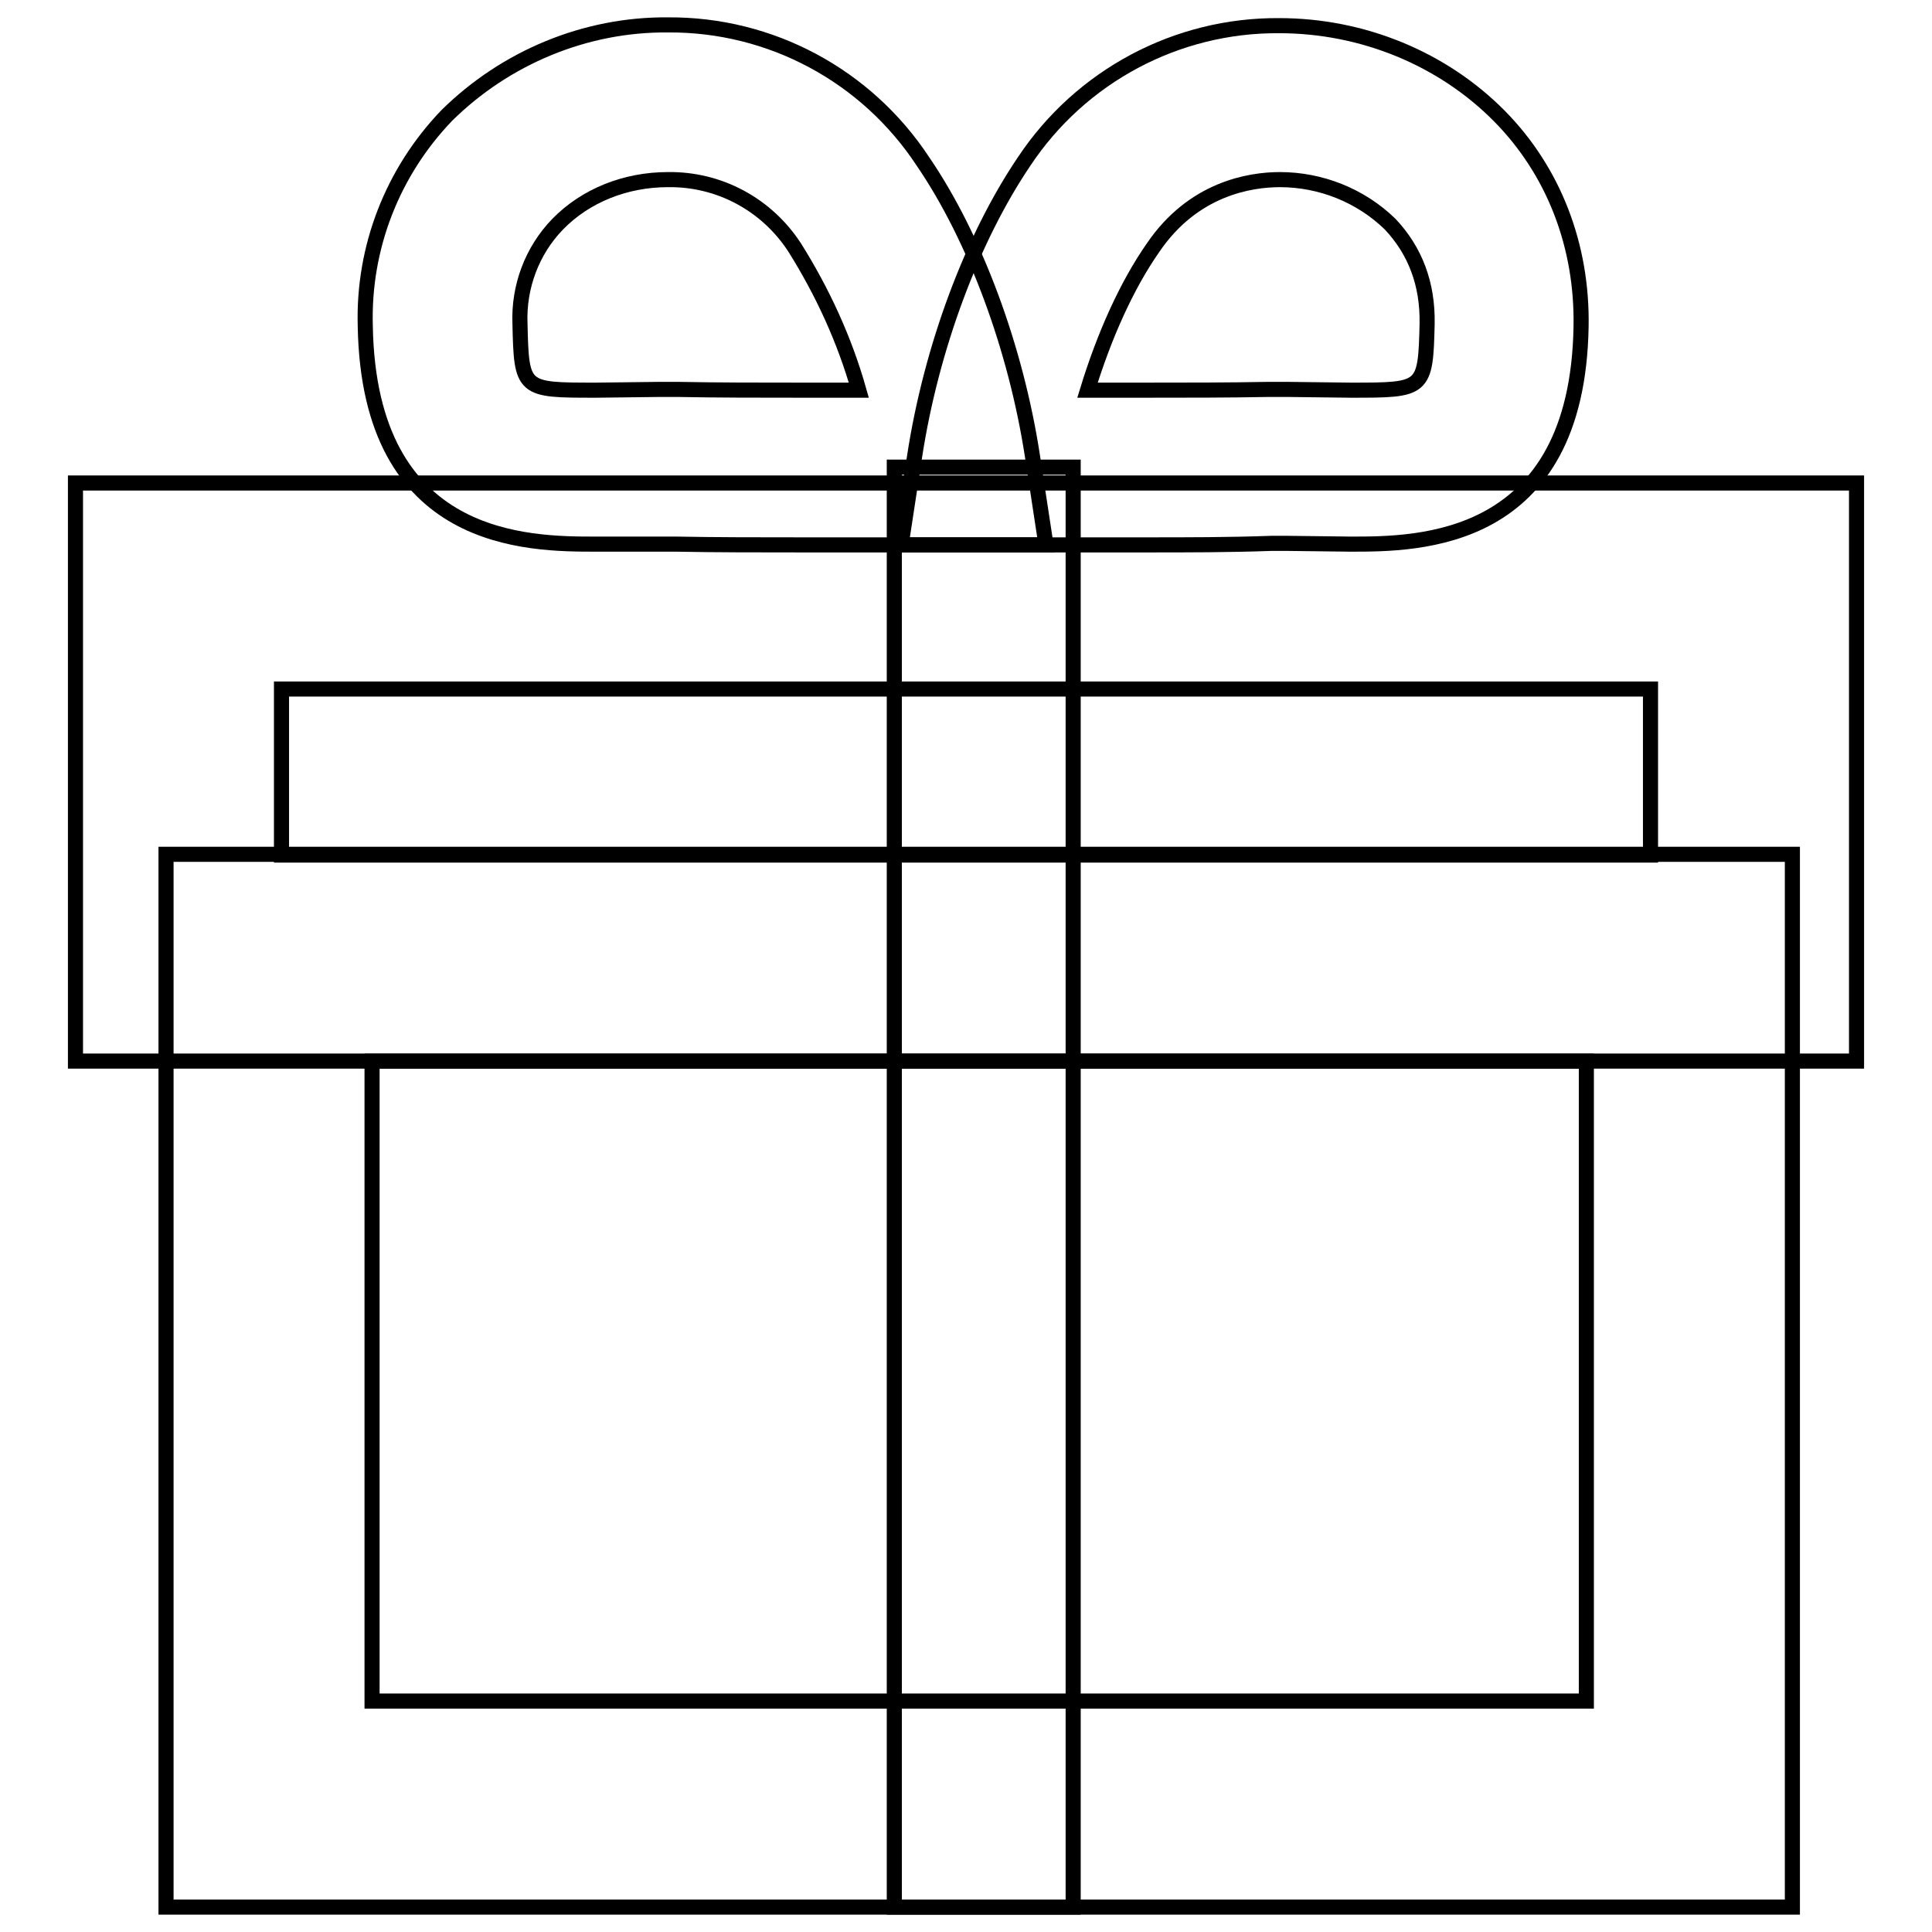
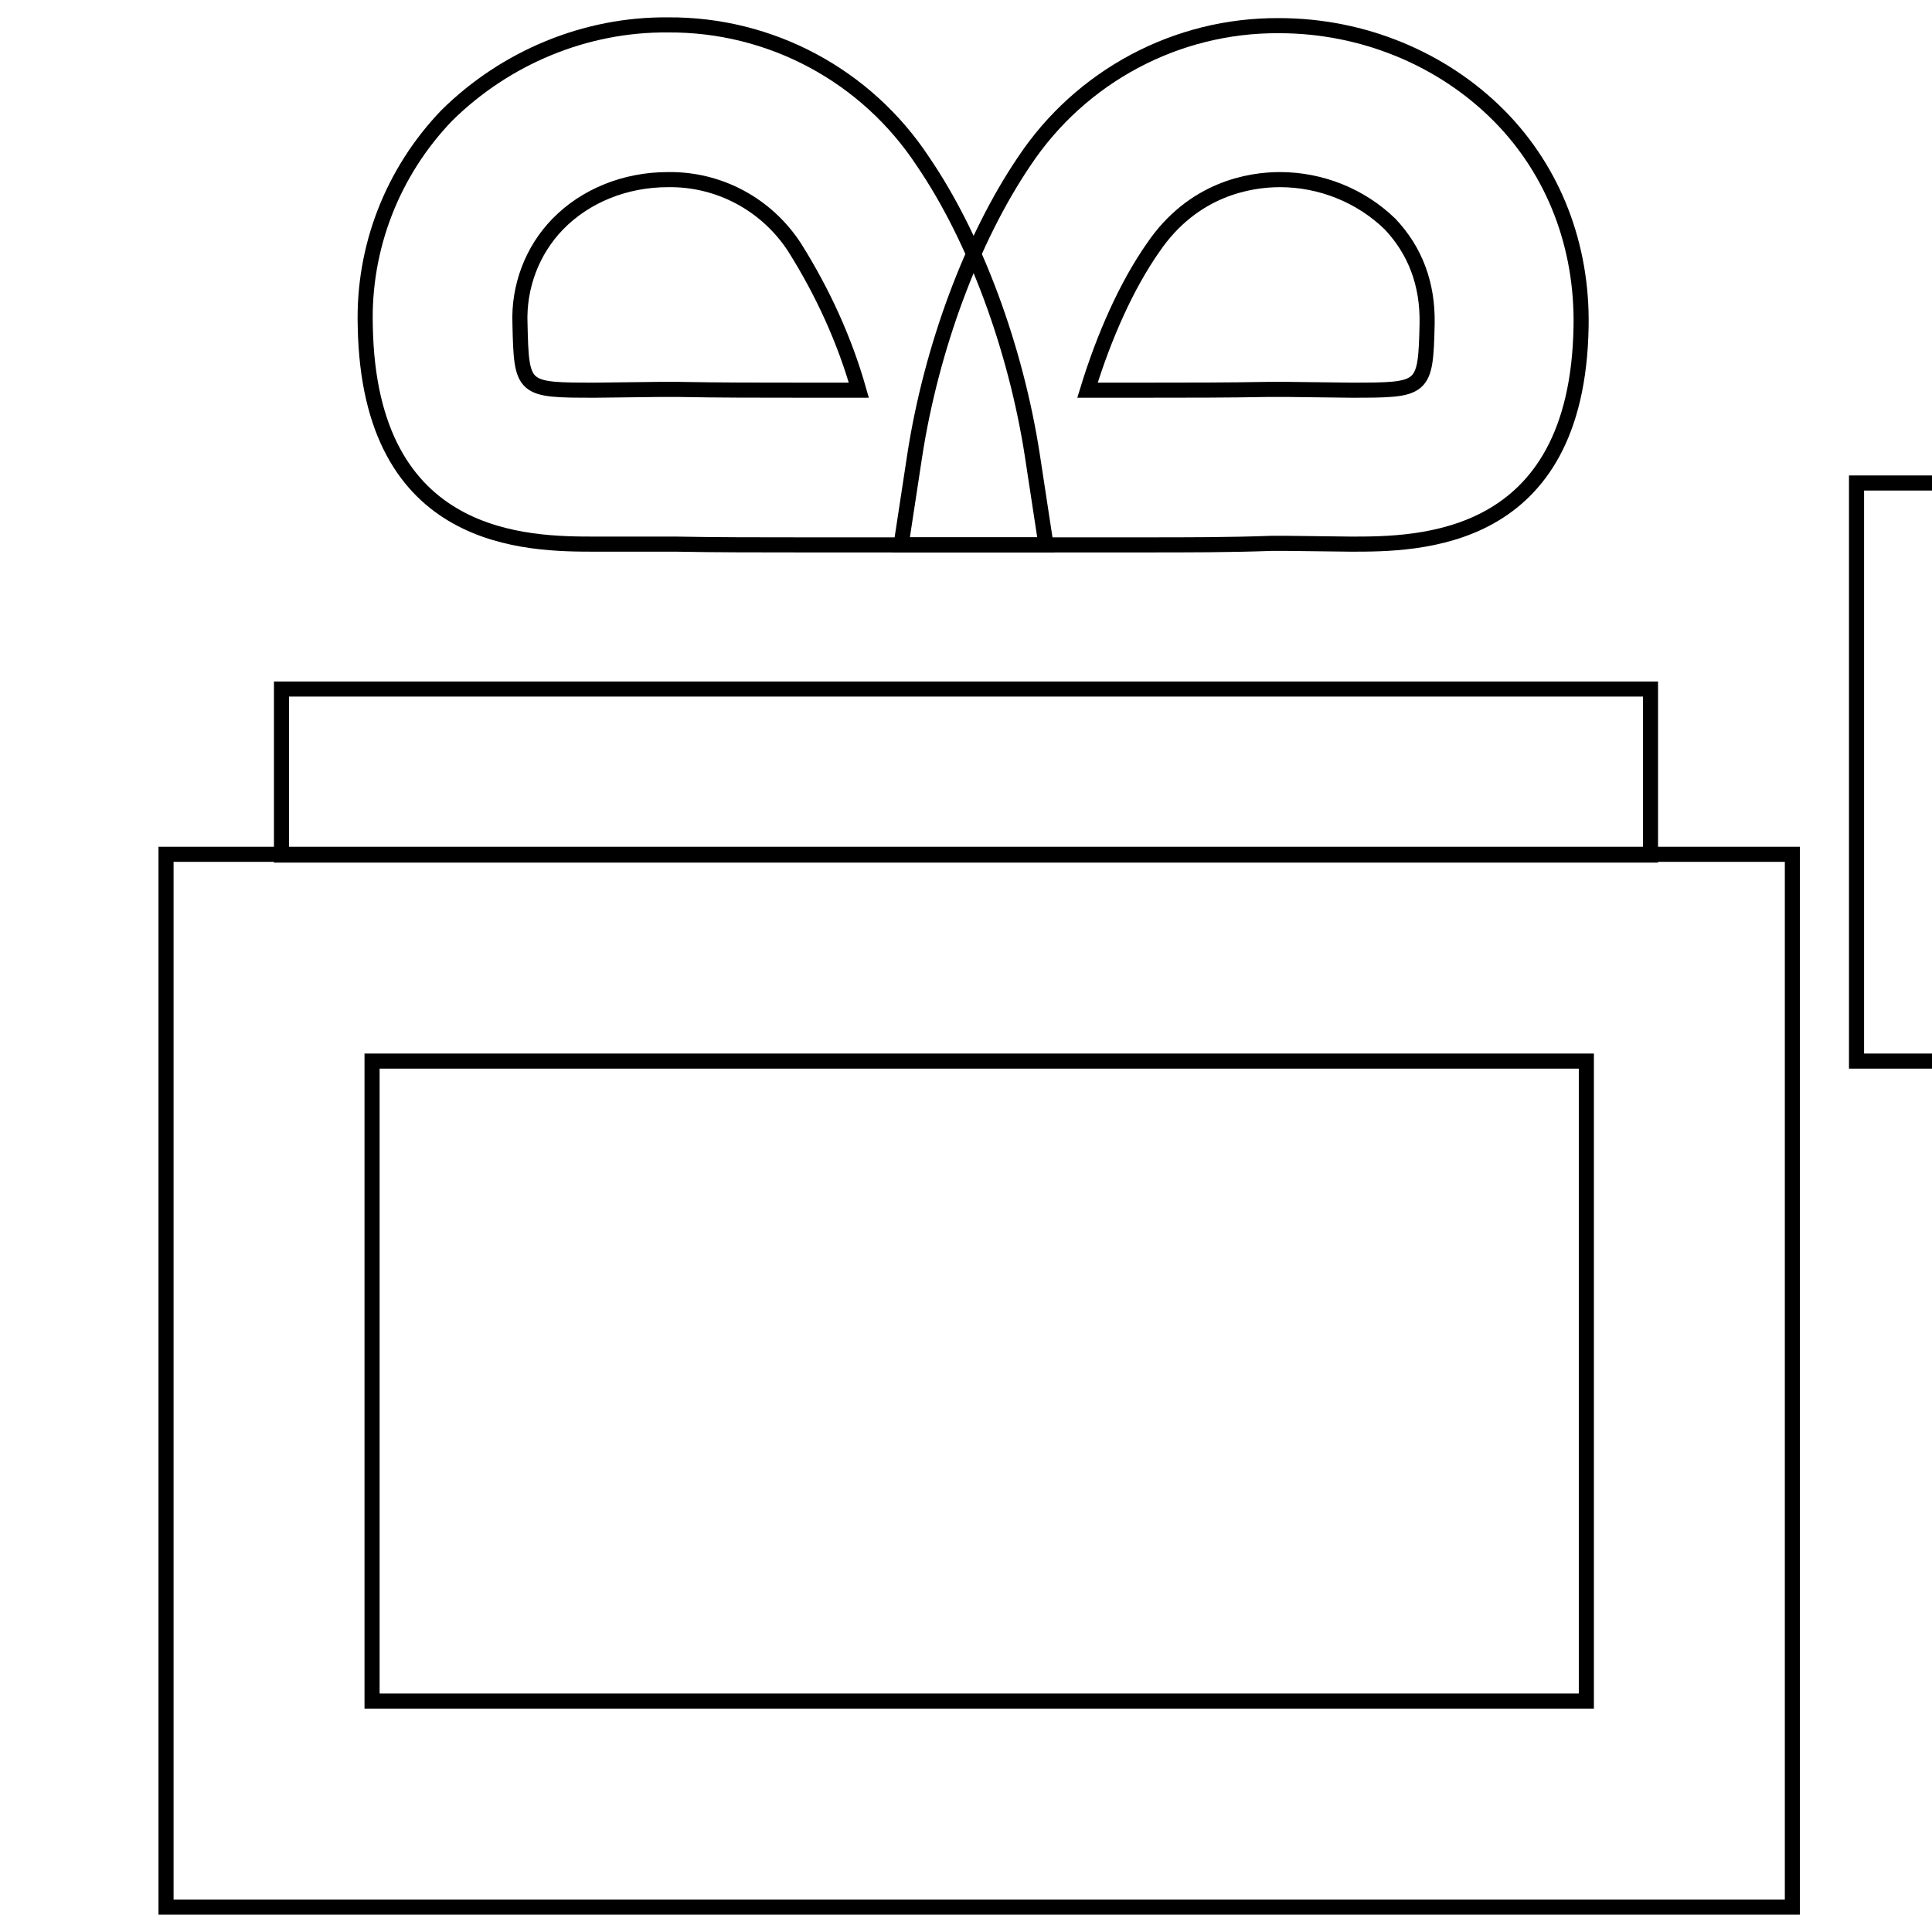
<svg xmlns="http://www.w3.org/2000/svg" version="1.1" x="0px" y="0px" viewBox="0 0 256 256" enable-background="new 0 0 256 256" xml:space="preserve">
  <g>
    <path stroke-width="2" fill-opacity="0" stroke="#000000" d="M151.9,72.2l-32.5,0l1.8-11.8c2.2-14.3,7.6-28.8,14.5-39c7.5-11.3,20.2-18.1,33.8-18 c11.1,0,21.7,4.4,29.2,12c7.2,7.3,11,17.2,10.8,27.9C209,72.1,187.9,72.1,179,72.1l-8.3-0.1l-2.3,0 C162.9,72.2,157.4,72.2,151.9,72.2z M144.1,51.7l7.8,0c5.4,0,10.7,0,16.1-0.1l2.7,0l8.3,0.1c9.7,0,9.9,0,10.1-8.8 c0.1-5.3-1.6-9.7-4.9-13.2c-3.9-3.8-9.2-5.9-14.6-5.9c-4,0-11.5,1.2-16.8,9C149.3,37.8,146.3,44.5,144.1,51.7L144.1,51.7z" />
    <path stroke-width="2" fill-opacity="0" stroke="#000000" d="M106,72.2c-5.5,0-11,0-16.4-0.1l-2.3,0L79,72.1c-9,0-30.1,0-30.6-28.9c-0.3-10.4,3.6-20.4,10.8-27.9 C67,7.6,77.6,3.2,88.5,3.3c13.6-0.1,26.3,6.7,33.8,18.1c6.9,10.1,12.3,24.7,14.5,39l1.8,11.8L106,72.2z M87.3,51.6l2.6,0 c5.3,0.1,10.7,0.1,16.1,0.1l7.8,0c-1.9-6.7-4.8-13-8.5-18.9c-3.7-5.7-10-9.1-16.8-9c-5.6,0-10.9,2.1-14.6,5.9 c-3.4,3.5-5.2,8.3-5,13.2c0.2,8.8,0.3,8.8,10,8.8H79L87.3,51.6z" />
    <path stroke-width="2" fill-opacity="0" stroke="#000000" d="M237.5,252.7H22V113.2h215.5V252.7L237.5,252.7z M49.3,225.4h160.9v-84.8H49.3V225.4z" />
-     <path stroke-width="2" fill-opacity="0" stroke="#000000" d="M246,140.6H10V64h236V140.6L246,140.6z M37.3,113.3h181.4v-22H37.3V113.3z" />
-     <path stroke-width="2" fill-opacity="0" stroke="#000000" d="M118.5,61.9h23.7v190.8h-23.7V61.9z" />
+     <path stroke-width="2" fill-opacity="0" stroke="#000000" d="M246,140.6V64h236V140.6L246,140.6z M37.3,113.3h181.4v-22H37.3V113.3z" />
  </g>
</svg>